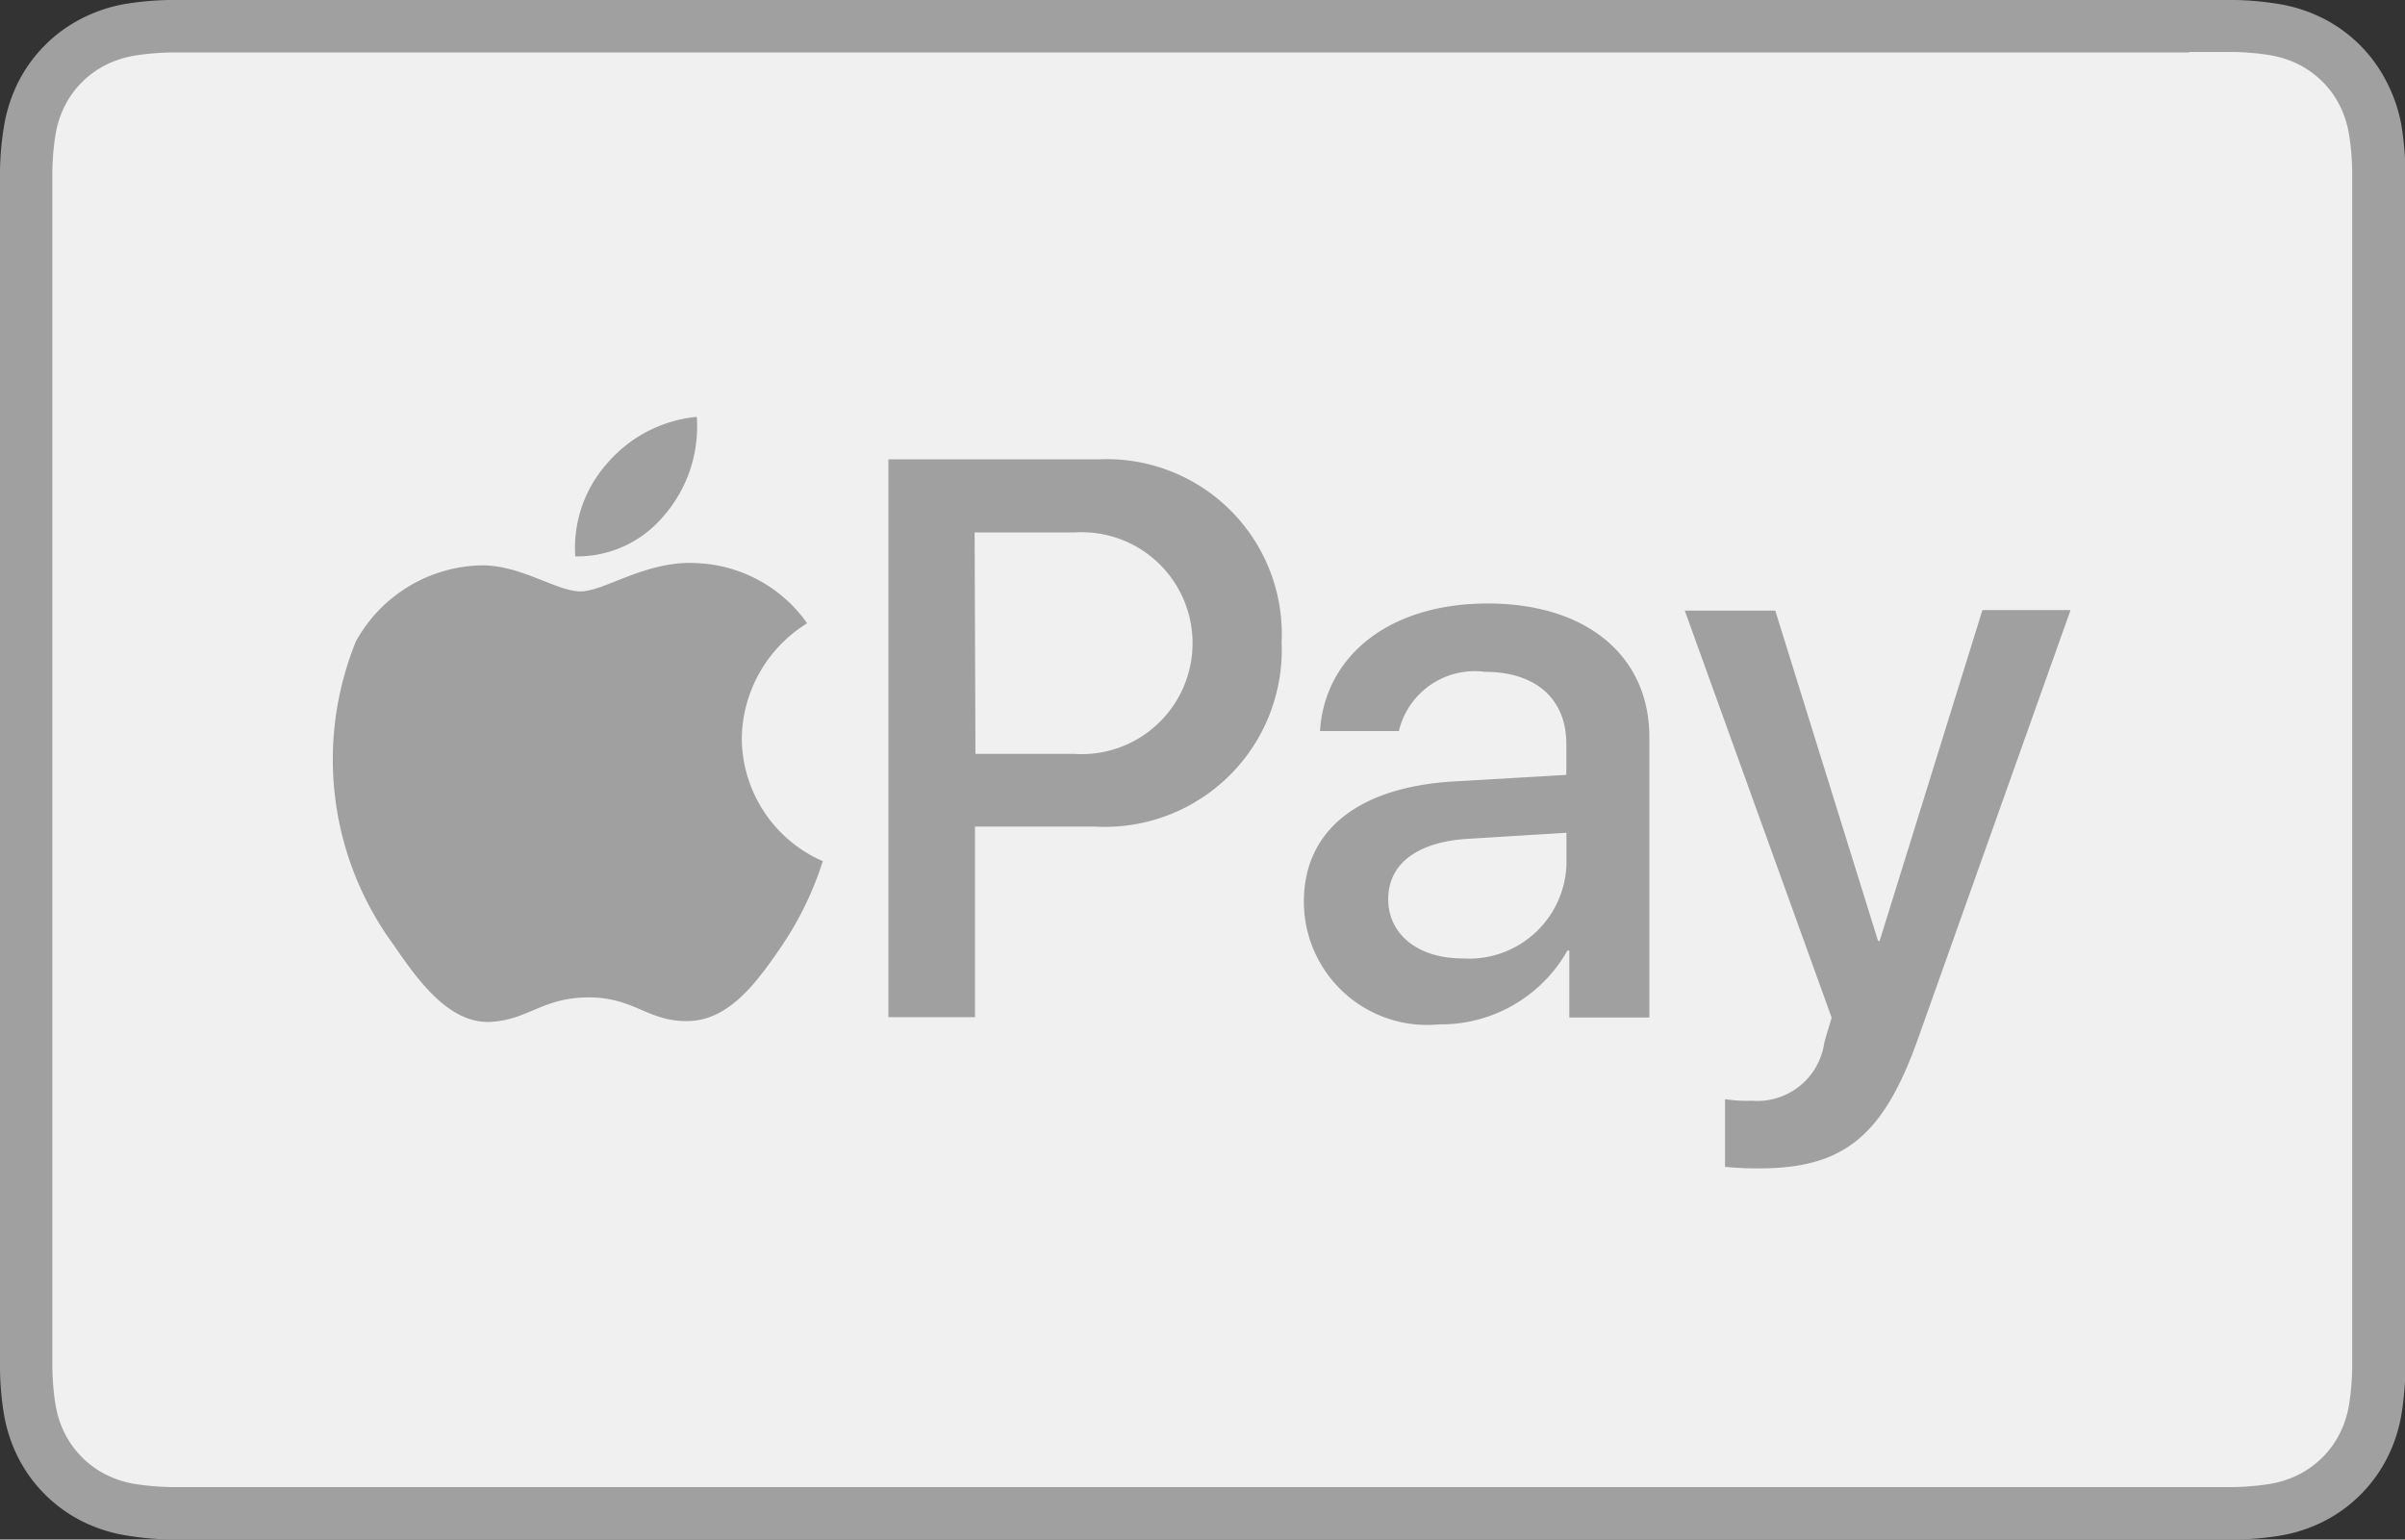
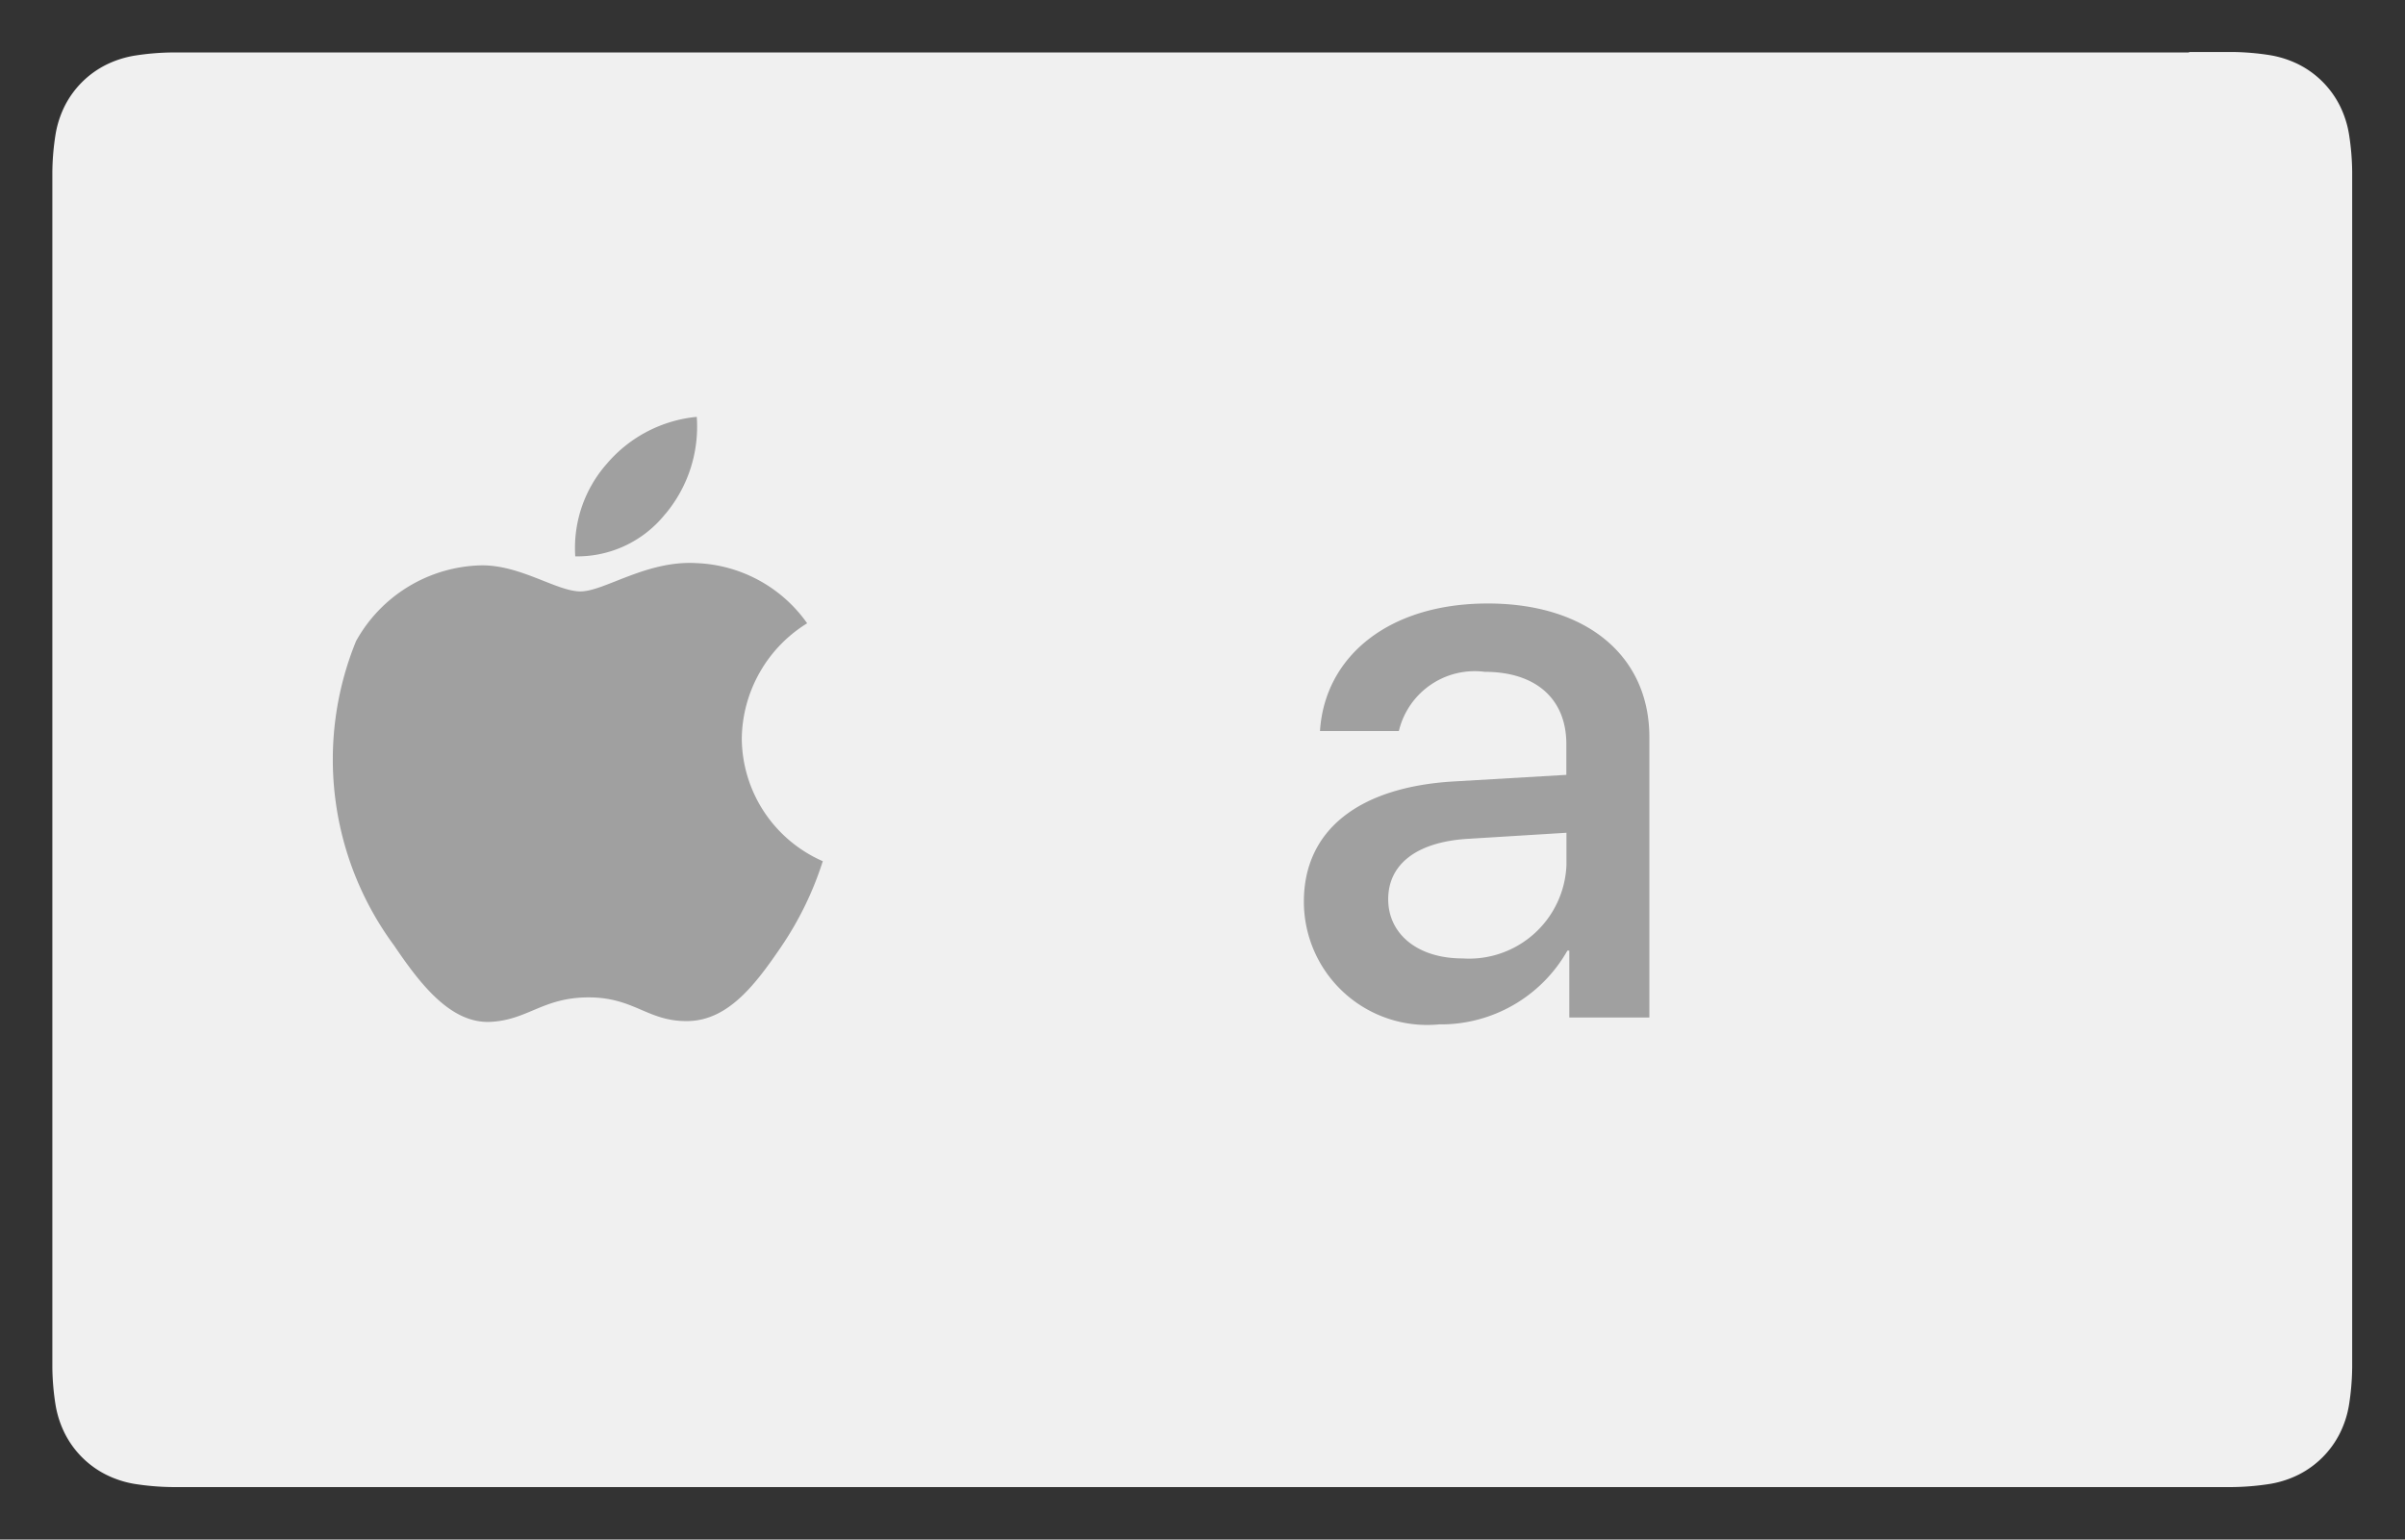
<svg xmlns="http://www.w3.org/2000/svg" width="20.306" height="13" viewBox="0 0 20.306 13">
  <rect x="0" y="0" width="20.306" height="13" fill="#333333" stroke="none" />
  <g transform="translate(0)">
-     <path d="M18.488,0H1.61L1.435,0a2.55,2.55,0,0,0-.382.034A1.289,1.289,0,0,0,.69.156,1.22,1.22,0,0,0,.156.69a1.284,1.284,0,0,0-.12.363A2.533,2.533,0,0,0,0,1.435c0,.058,0,.117,0,.175s0,.139,0,.208v9.363c0,.07,0,.139,0,.208s0,.117,0,.175a2.532,2.532,0,0,0,.034.382,1.283,1.283,0,0,0,.12.363,1.22,1.22,0,0,0,.534.534,1.284,1.284,0,0,0,.363.12A2.569,2.569,0,0,0,1.435,13l.175,0H18.7l.176,0a2.576,2.576,0,0,0,.382-.034,1.285,1.285,0,0,0,.363-.12,1.22,1.22,0,0,0,.534-.534,1.276,1.276,0,0,0,.12-.363,2.531,2.531,0,0,0,.034-.382q0-.088,0-.175c0-.07,0-.139,0-.208V1.819c0-.07,0-.139,0-.208s0-.117,0-.175a2.532,2.532,0,0,0-.034-.382A1.276,1.276,0,0,0,20.15.69a1.22,1.22,0,0,0-.534-.534,1.291,1.291,0,0,0-.363-.12A2.557,2.557,0,0,0,18.872,0L18.7,0Z" transform="translate(0)" fill="#a0a0a0" />
    <path d="M21.576,3.532h.2l.167,0a2.166,2.166,0,0,1,.317.027.855.855,0,0,1,.243.079.786.786,0,0,1,.344.344.843.843,0,0,1,.079.243,2.152,2.152,0,0,1,.027.316c0,.055,0,.11,0,.167s0,.136,0,.2V14.27c0,.068,0,.136,0,.206s0,.11,0,.165a2.148,2.148,0,0,1-.027.317.84.84,0,0,1-.079.242.786.786,0,0,1-.344.344.848.848,0,0,1-.242.079,2.2,2.2,0,0,1-.316.027l-.169,0H4.71l-.166,0a2.207,2.207,0,0,1-.317-.027.851.851,0,0,1-.243-.08.786.786,0,0,1-.343-.344.85.85,0,0,1-.079-.243,2.141,2.141,0,0,1-.027-.316c0-.055,0-.111,0-.166V4.711c0-.055,0-.111,0-.166a2.143,2.143,0,0,1,.027-.317.848.848,0,0,1,.079-.243.786.786,0,0,1,.344-.343.853.853,0,0,1,.243-.079,2.163,2.163,0,0,1,.317-.027l.166,0H21.576" transform="translate(-3.093 -3.093)" fill="#f0f0f0" />
    <g transform="translate(2.79 3.52)">
      <path d="M39.781,29.874a1.149,1.149,0,0,0,.264-.819,1.139,1.139,0,0,0-.755.391,1.075,1.075,0,0,0-.271.787.95.95,0,0,0,.761-.359" transform="translate(-36.952 -29.055)" fill="#a0a0a0" />
      <path d="M25.525,38.971c-.421-.025-.778.239-.979.239s-.508-.226-.841-.22a1.24,1.24,0,0,0-1.054.64,2.644,2.644,0,0,0,.32,2.568c.213.314.471.659.809.647.32-.013.446-.207.835-.207s.5.207.841.2.571-.314.785-.628a2.787,2.787,0,0,0,.351-.722,1.14,1.14,0,0,1-.684-1.036,1.162,1.162,0,0,1,.552-.973,1.2,1.2,0,0,0-.935-.508" transform="translate(-22.435 -37.736)" fill="#a0a0a0" />
      <g transform="translate(4.711 0.359)">
-         <path d="M64.3,31.944a1.478,1.478,0,0,1,1.55,1.547,1.494,1.494,0,0,1-1.573,1.554H63.261v1.609H62.53V31.944Zm-1.035,2.487H64.1a.937.937,0,1,0,0-1.87h-.842Z" transform="translate(-62.53 -31.944)" fill="#a0a0a0" />
        <path d="M90.74,44.23c0-.6.46-.97,1.276-1.015l.94-.055V42.9c0-.382-.258-.61-.689-.61a.658.658,0,0,0-.725.5h-.666c.039-.62.568-1.077,1.417-1.077.832,0,1.364.441,1.364,1.129v2.367h-.676v-.565h-.016a1.227,1.227,0,0,1-1.084.623A1.041,1.041,0,0,1,90.74,44.23Zm2.217-.31v-.271l-.846.052c-.421.029-.659.215-.659.509s.248.5.627.5A.823.823,0,0,0,92.957,43.92Z" transform="translate(-87.232 -40.496)" fill="#a0a0a0" />
-         <path d="M116.951,46.907v-.571a1.3,1.3,0,0,0,.228.013.572.572,0,0,0,.61-.49c0-.007.062-.209.062-.212l-1.24-3.437h.764L118.243,45h.013l.868-2.794h.744l-1.286,3.614c-.294.832-.633,1.1-1.345,1.1A2.728,2.728,0,0,1,116.951,46.907Z" transform="translate(-109.887 -40.933)" fill="#a0a0a0" />
      </g>
    </g>
  </g>
</svg>